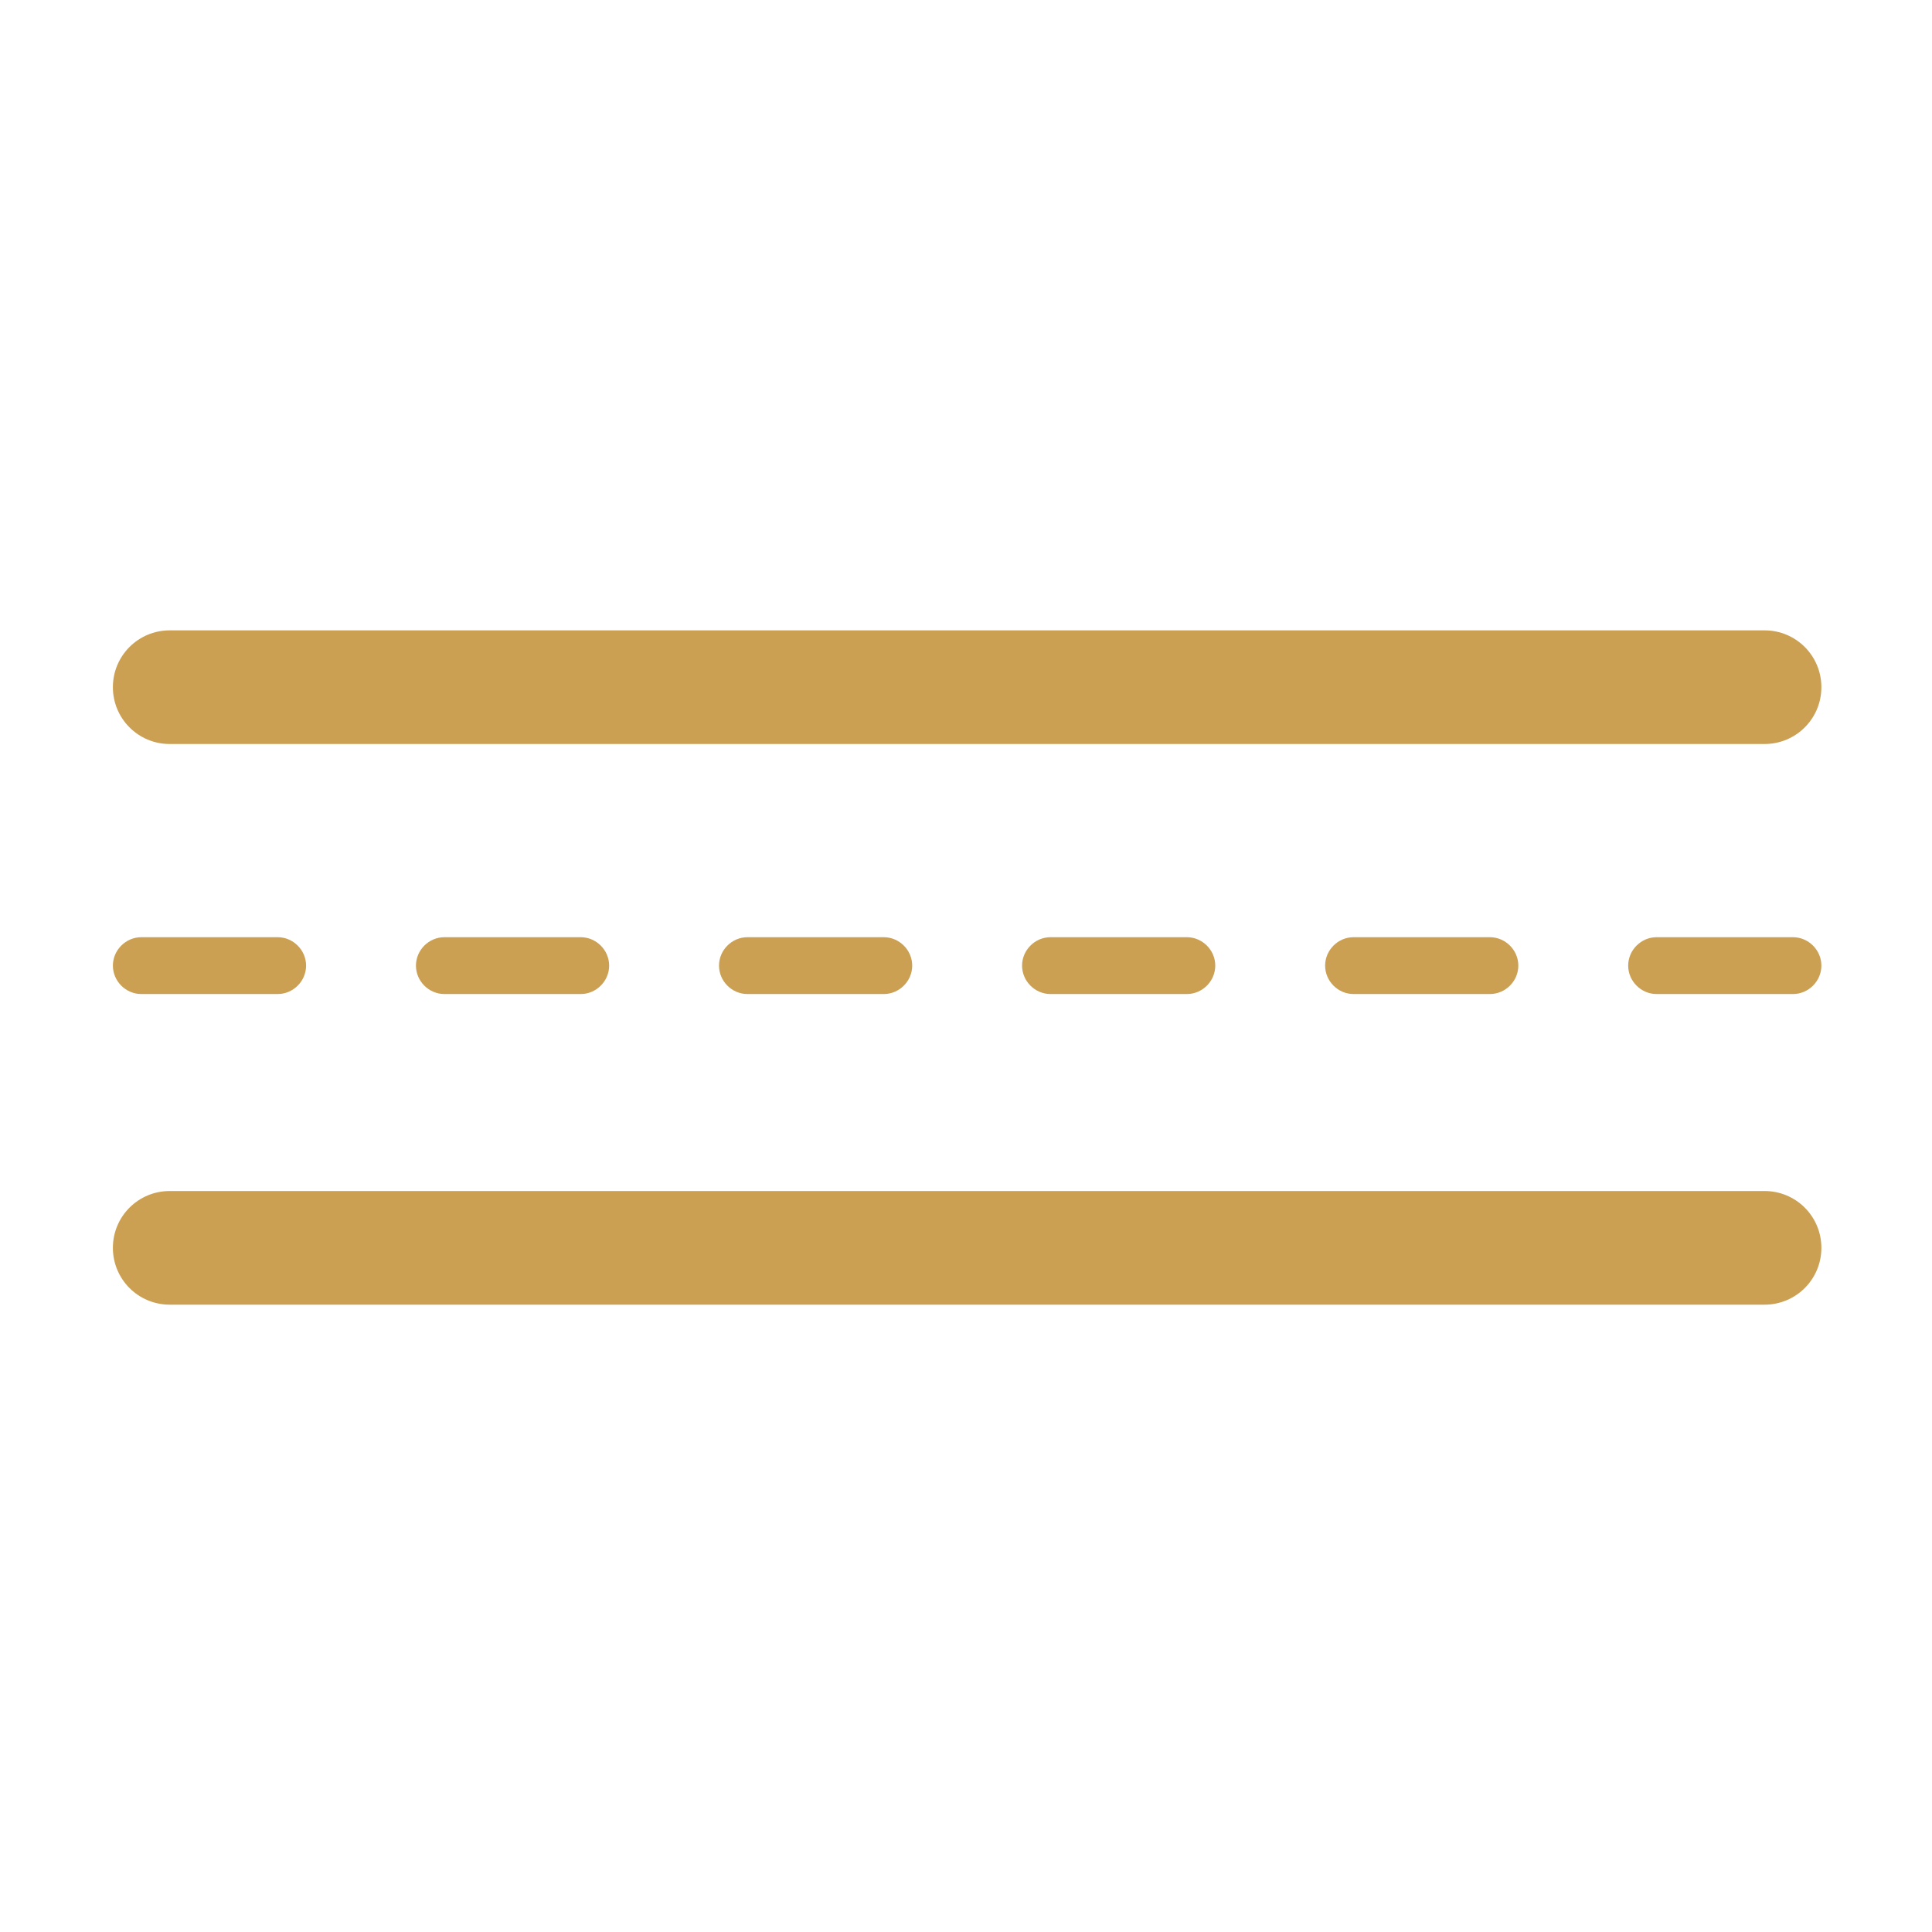
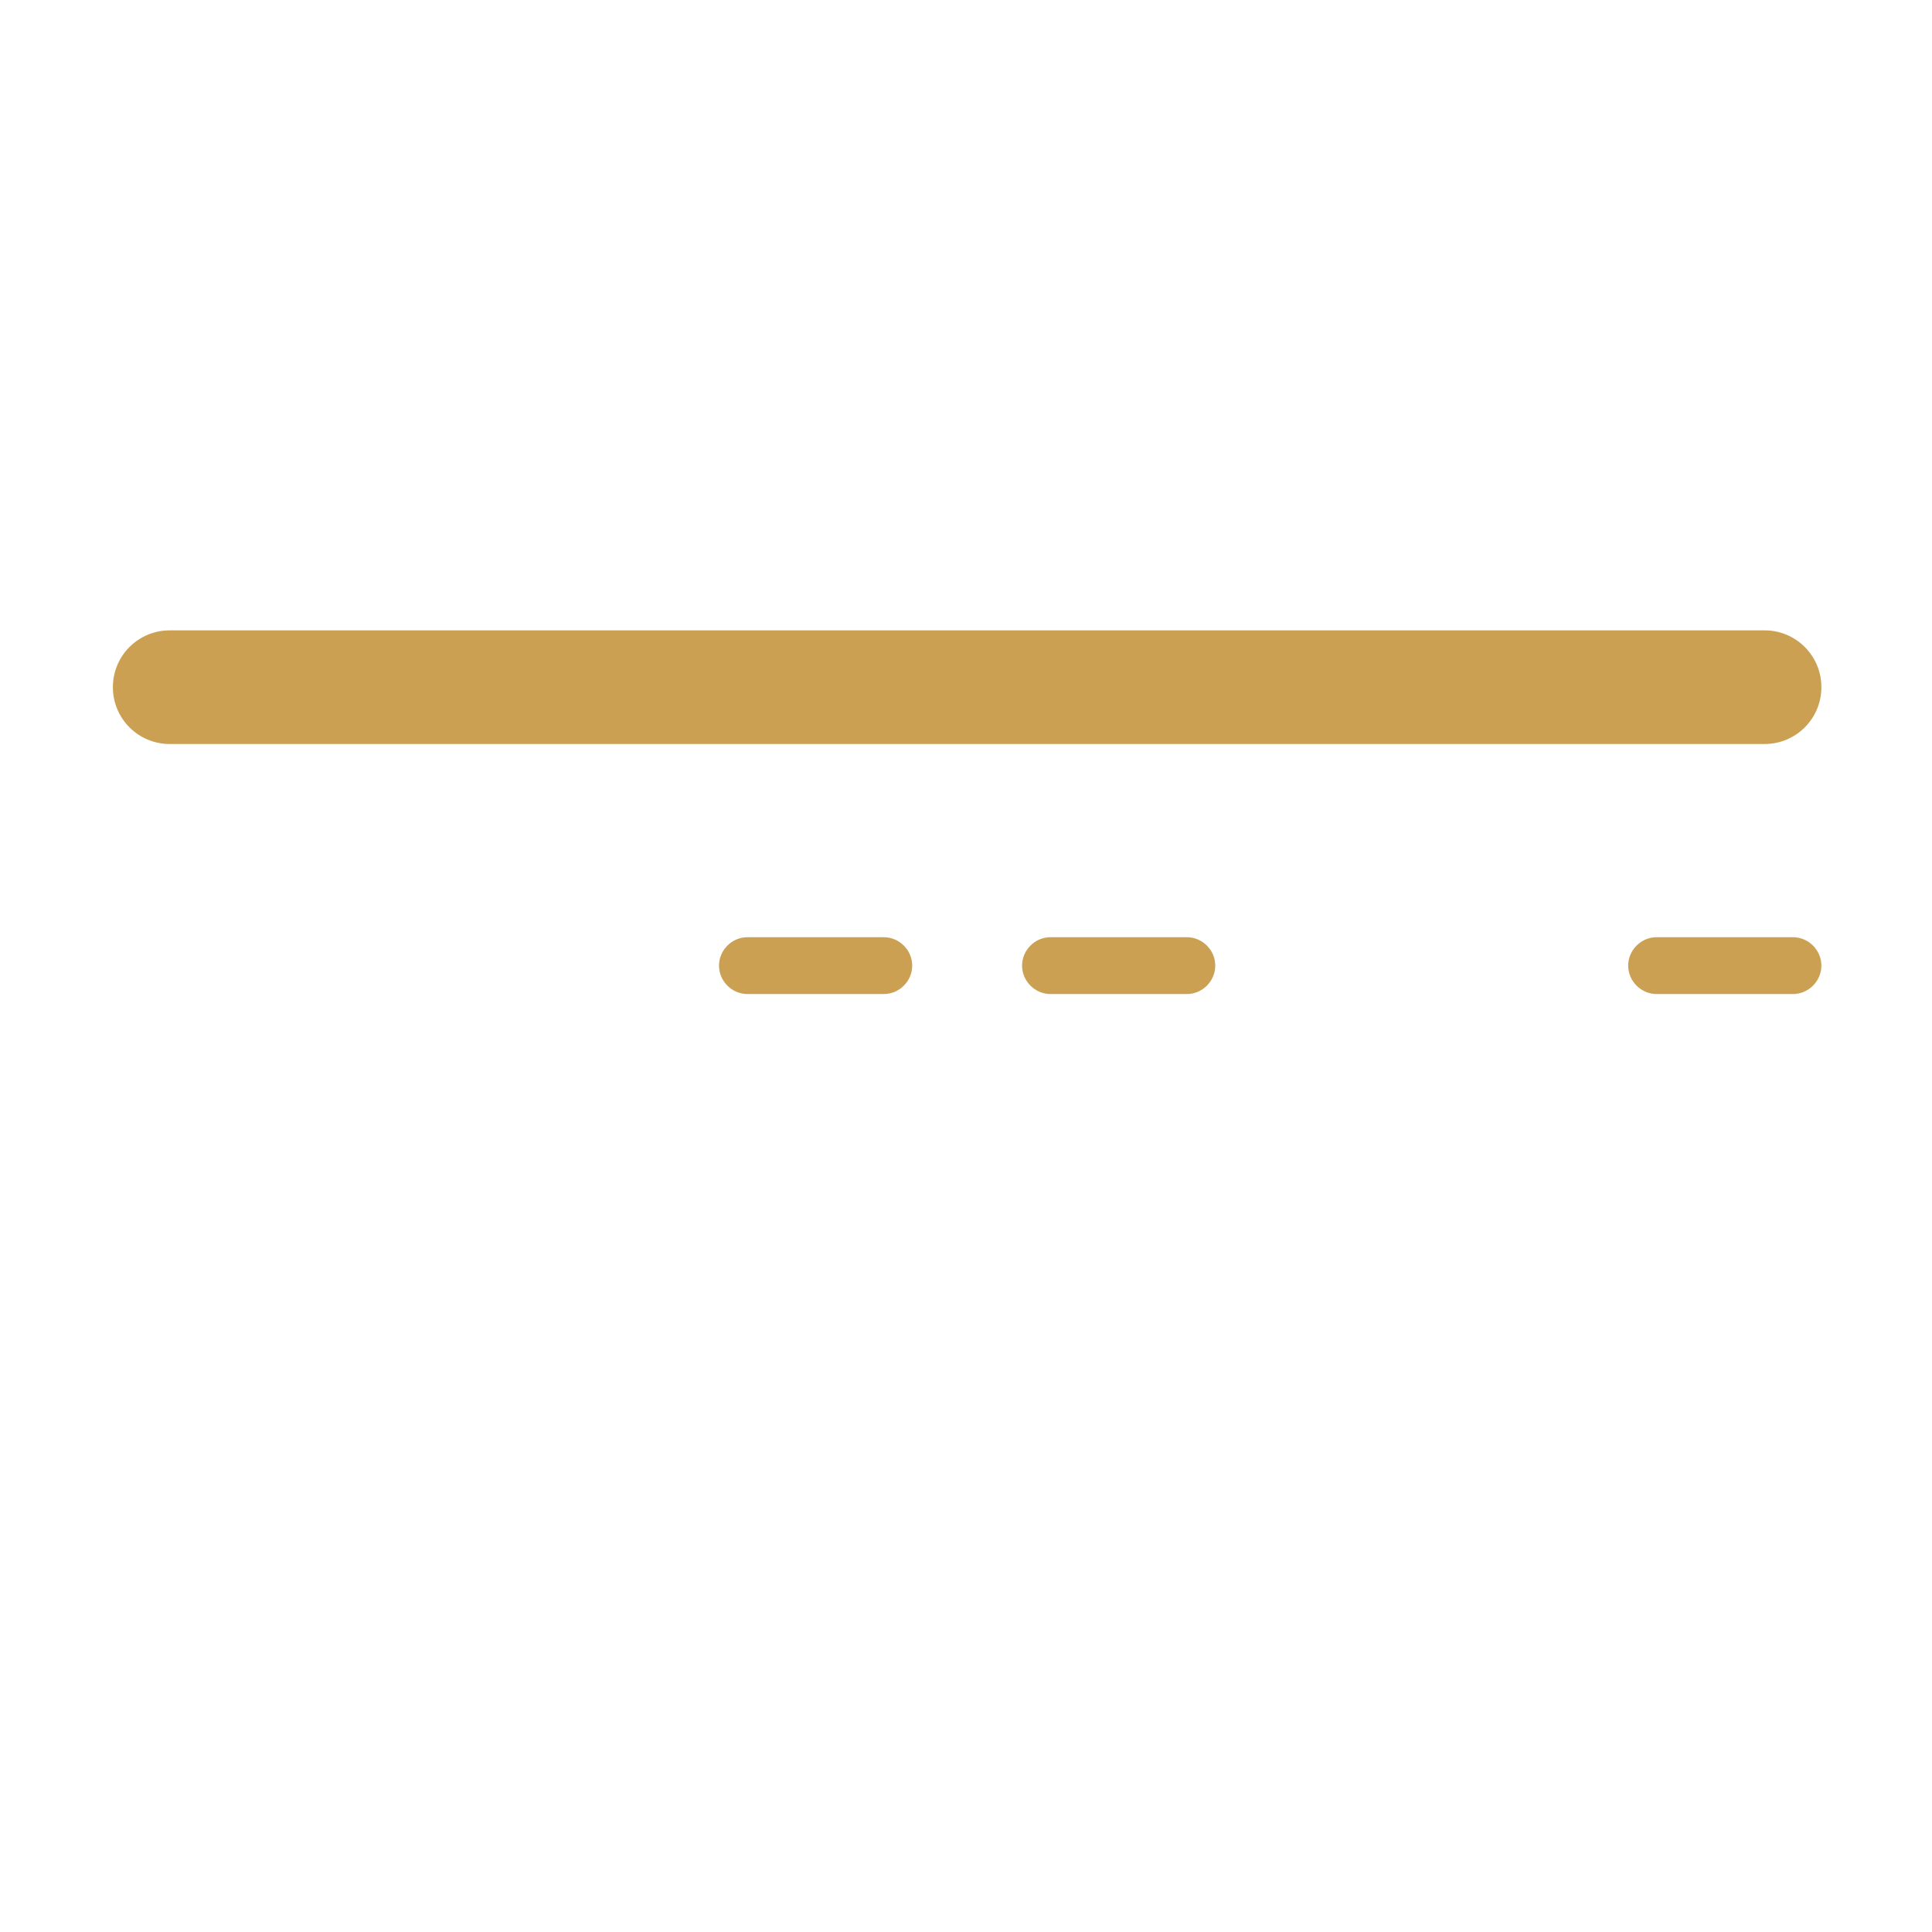
<svg xmlns="http://www.w3.org/2000/svg" version="1.1" id="Layer_1" x="0px" y="0px" viewBox="0 0 510 510" style="enable-background:new 0 0 510 510;" xml:space="preserve">
  <style type="text/css">
	.st0{fill:#CBA052;}
</style>
  <g id="Artwork">
    <path class="st0" d="M465.8,196.4h-421c-8.3,0-15-6.7-15-15s6.7-15,15-15h421c8.3,0,15,6.7,15,15S474.1,196.4,465.8,196.4z" />
-     <path class="st0" d="M73.3,262.4h-36c-4.1,0-7.5-3.4-7.5-7.5s3.4-7.5,7.5-7.5h36c4.1,0,7.5,3.4,7.5,7.5S77.4,262.4,73.3,262.4z" />
-     <path class="st0" d="M153.3,262.4h-36c-4.1,0-7.5-3.4-7.5-7.5s3.4-7.5,7.5-7.5h36c4.1,0,7.5,3.4,7.5,7.5S157.4,262.4,153.3,262.4z" />
    <path class="st0" d="M233.3,262.4h-36c-4.1,0-7.5-3.4-7.5-7.5s3.4-7.5,7.5-7.5h36c4.1,0,7.5,3.4,7.5,7.5S237.4,262.4,233.3,262.4z" />
    <path class="st0" d="M313.3,262.4h-36c-4.1,0-7.5-3.4-7.5-7.5s3.4-7.5,7.5-7.5h36c4.1,0,7.5,3.4,7.5,7.5S317.4,262.4,313.3,262.4z" />
-     <path class="st0" d="M393.3,262.4h-36c-4.1,0-7.5-3.4-7.5-7.5s3.4-7.5,7.5-7.5h36c4.1,0,7.5,3.4,7.5,7.5S397.4,262.4,393.3,262.4z" />
    <path class="st0" d="M473.3,262.4h-36c-4.1,0-7.5-3.4-7.5-7.5s3.4-7.5,7.5-7.5h36c4.1,0,7.5,3.4,7.5,7.5S477.4,262.4,473.3,262.4z" />
-     <path class="st0" d="M465.8,344.4h-421c-8.3,0-15-6.7-15-15s6.7-15,15-15h421c8.3,0,15,6.7,15,15S474.1,344.4,465.8,344.4z" />
  </g>
</svg>